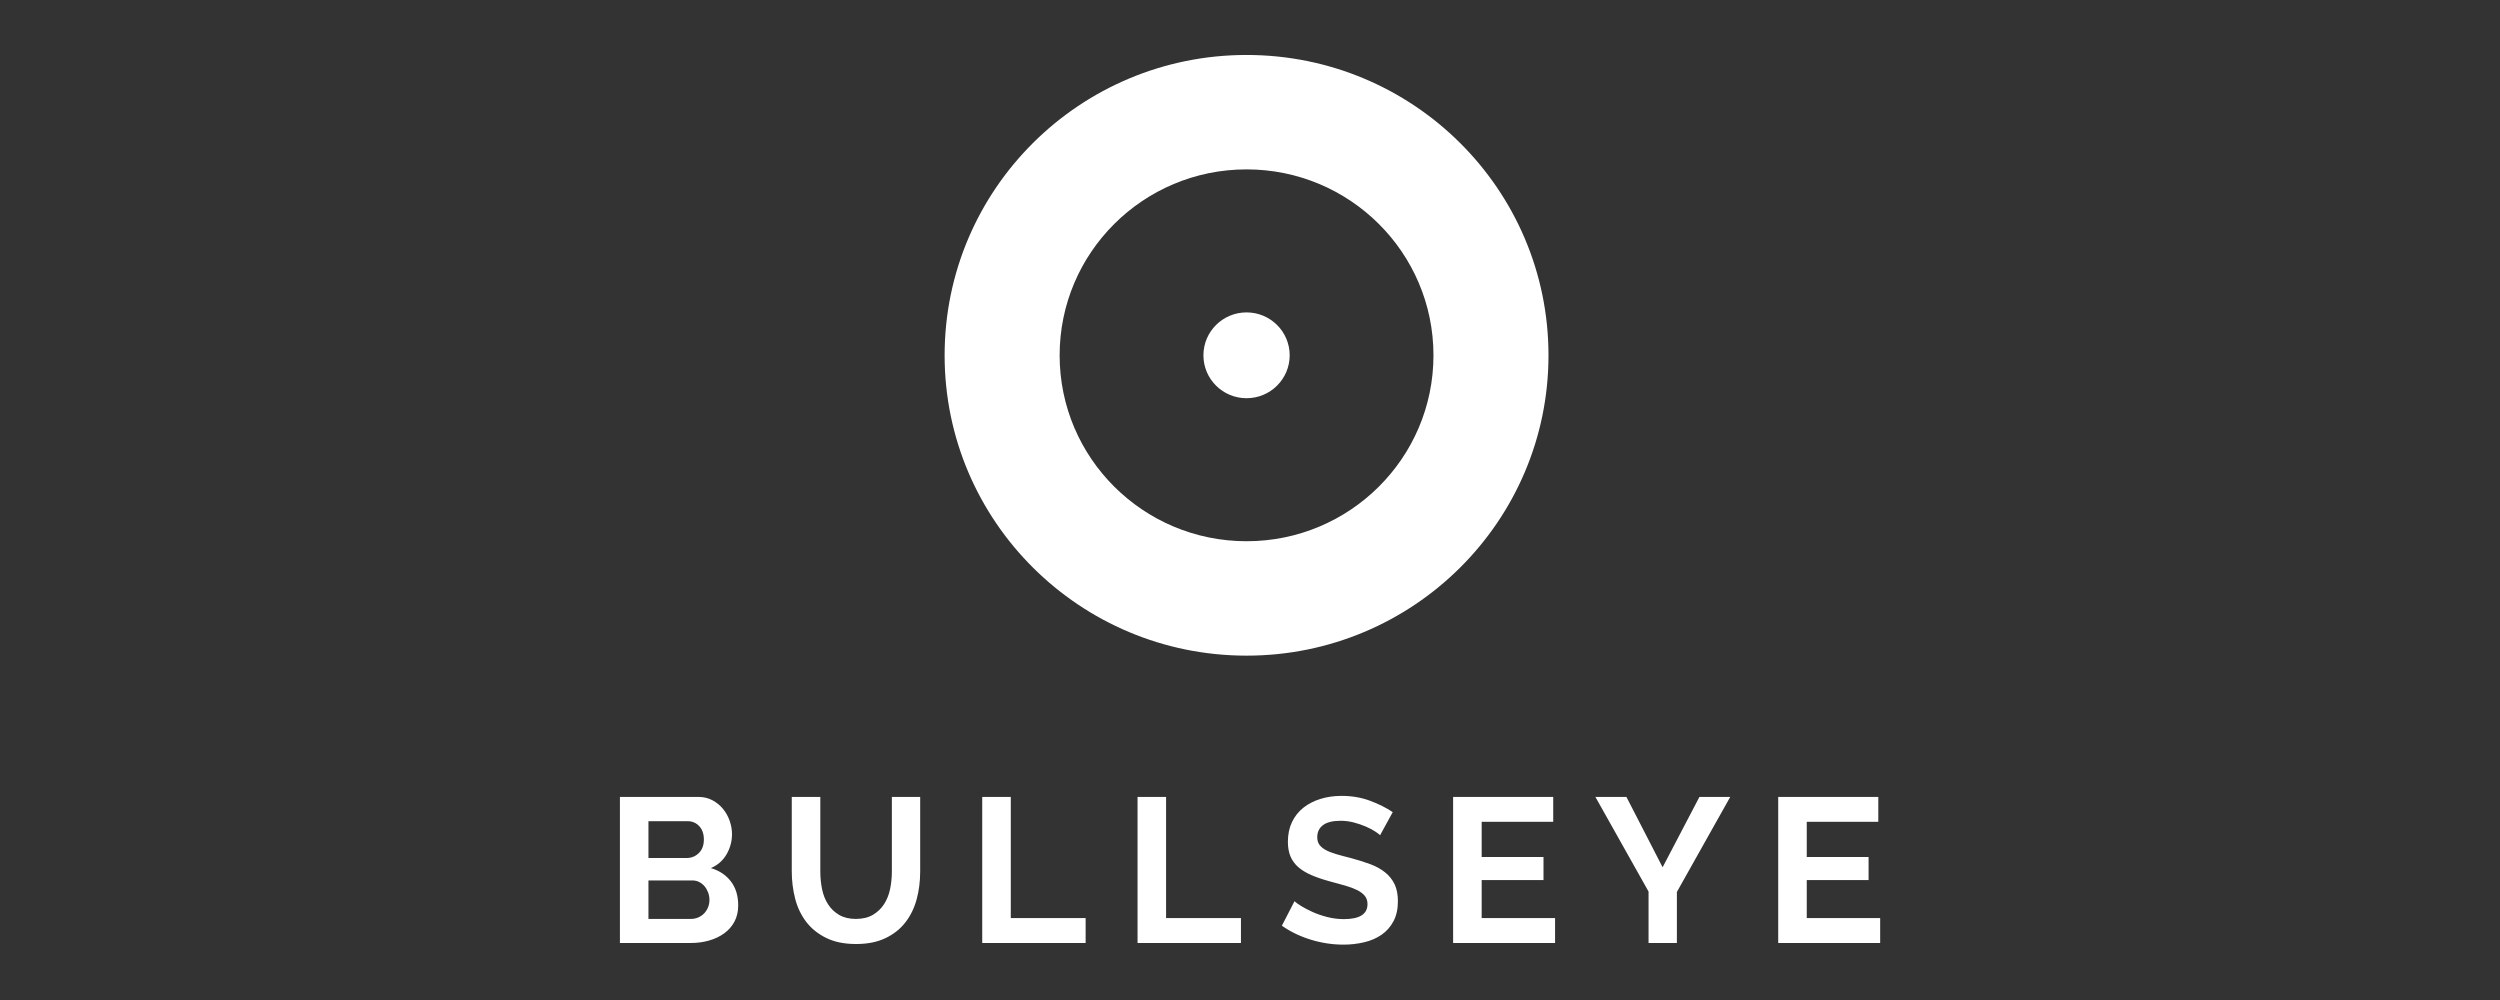
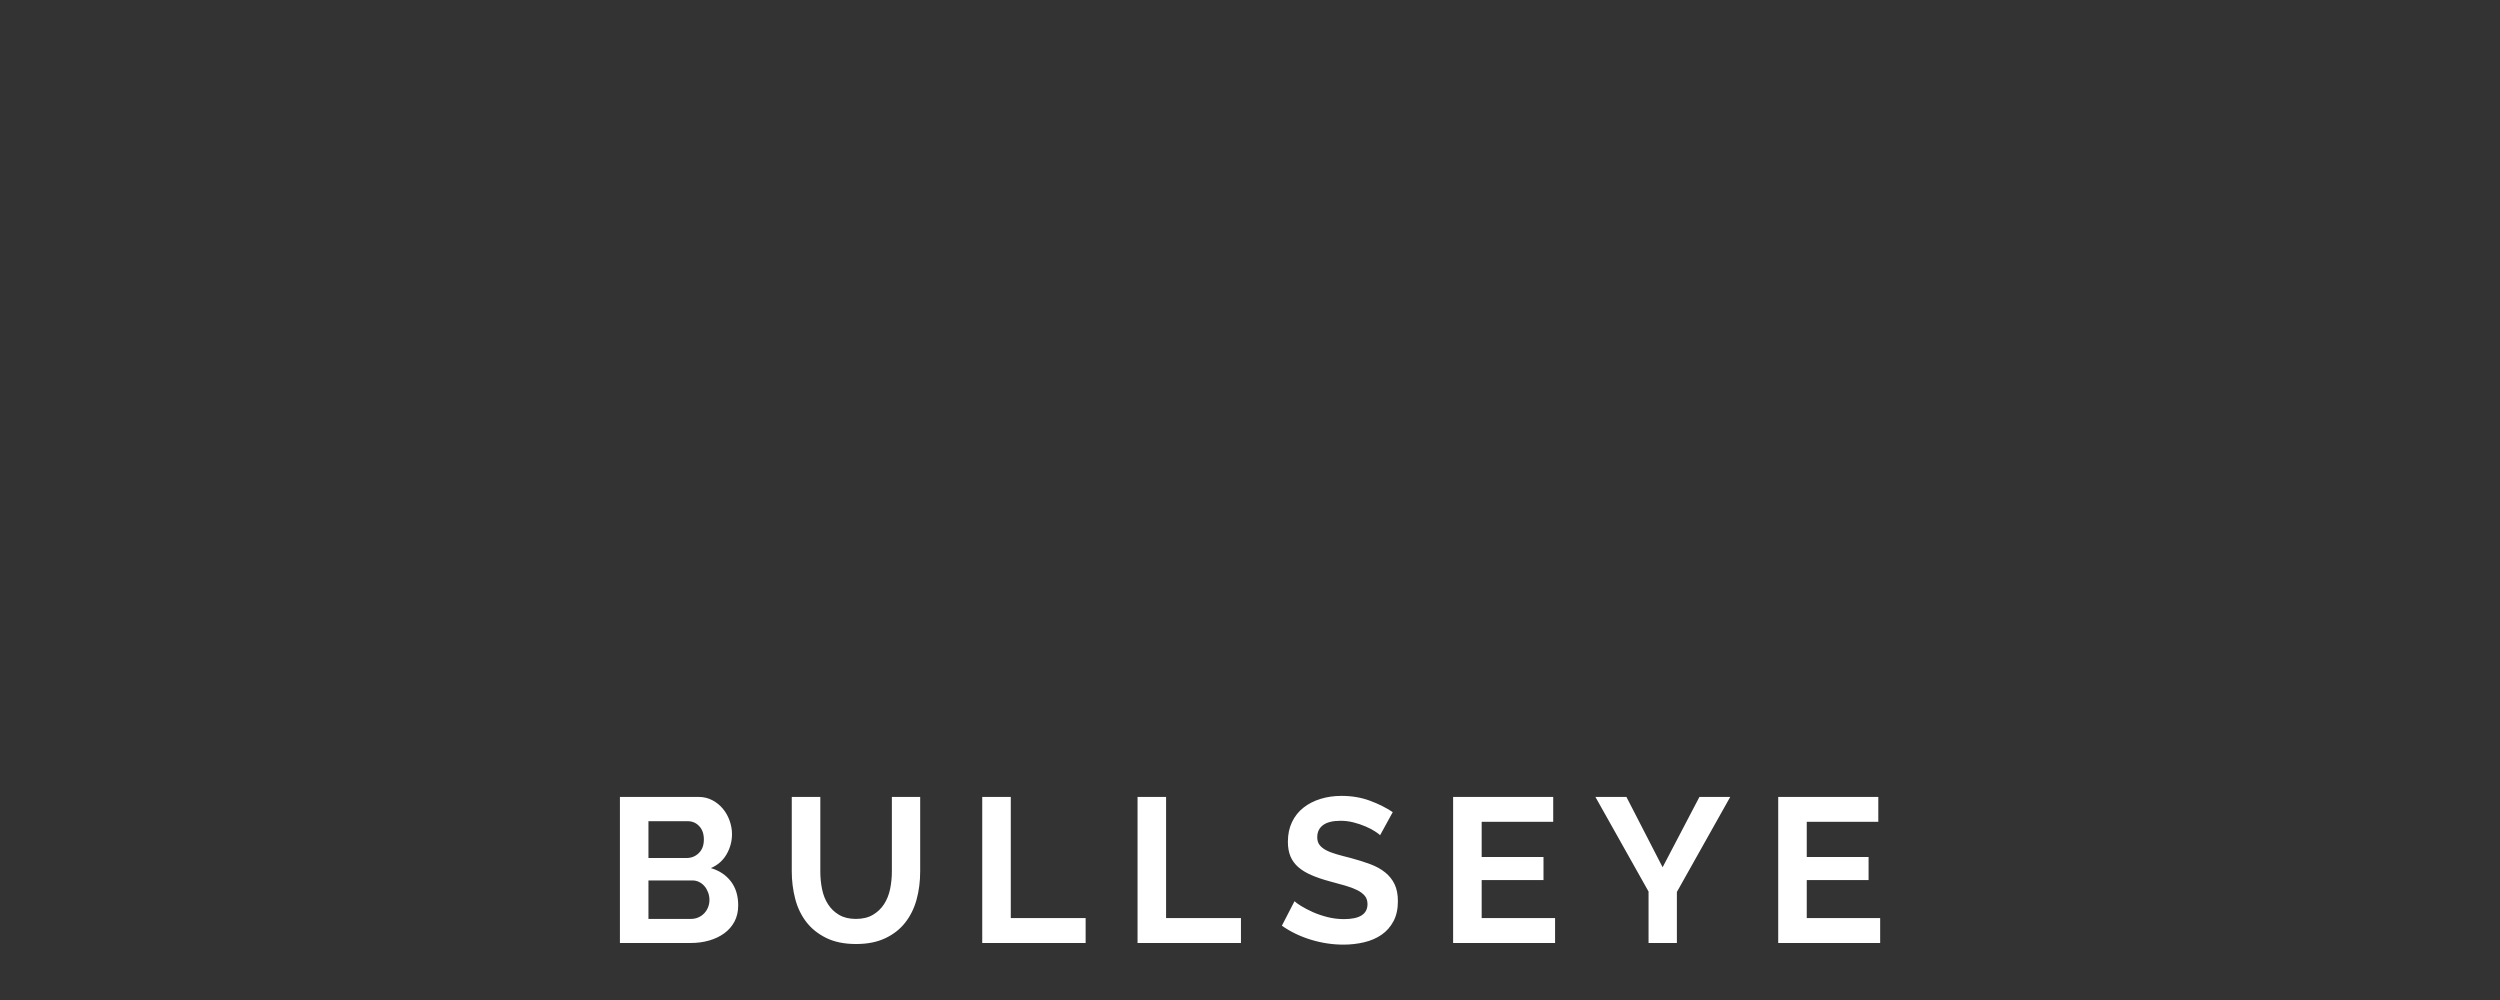
<svg xmlns="http://www.w3.org/2000/svg" xmlns:ns1="http://www.bohemiancoding.com/sketch/ns" width="150px" height="60px" viewBox="0 0 150 60" version="1.1">
  <rect x="0" y="0" width="150" height="60" fill="#333333" stroke="none" />
  <title>logo3</title>
  <desc>Created with Sketch.</desc>
  <defs />
  <g id="Page-1" stroke="none" stroke-width="1" fill="none" fill-rule="evenodd" ns1:type="MSPage">
    <g id="logo3" ns1:type="MSArtboardGroup" fill="#FFFFFF">
      <g id="Shape-+-Shape" ns1:type="MSLayerGroup" transform="translate(37, 3)">
        <path d="M75.81,52.085 L75.81,53.579 L69.693,53.579 L69.693,44.815 L75.698,44.815 L75.698,46.309 L71.405,46.309 L71.405,48.42 L75.115,48.42 L75.115,49.802 L71.405,49.802 L71.405,52.085 L75.81,52.085 L75.81,52.085 Z M63.613,53.579 L61.913,53.579 L61.913,50.493 L58.724,44.815 L60.585,44.815 L62.757,49.036 L64.966,44.815 L66.814,44.815 L63.613,50.517 L63.613,53.579 L63.613,53.579 Z M50.187,44.815 L56.193,44.815 L56.193,46.309 L51.9,46.309 L51.9,48.42 L55.61,48.42 L55.61,49.802 L51.9,49.802 L51.9,52.085 L56.304,52.085 L56.304,53.579 L50.187,53.579 L50.187,44.815 L50.187,44.815 Z M45.894,53.085 C45.596,53.291 45.249,53.441 44.852,53.536 C44.455,53.63 44.041,53.678 43.611,53.678 C42.949,53.678 42.296,53.579 41.65,53.381 C41.005,53.184 40.426,52.904 39.913,52.542 L40.67,51.073 C40.745,51.147 40.879,51.244 41.073,51.363 C41.268,51.482 41.497,51.602 41.762,51.722 C42.026,51.841 42.321,51.941 42.643,52.024 C42.966,52.106 43.297,52.147 43.636,52.147 C44.579,52.147 45.05,51.847 45.05,51.246 C45.05,51.049 44.997,50.884 44.889,50.752 C44.781,50.621 44.628,50.505 44.43,50.406 C44.231,50.308 43.992,50.217 43.71,50.135 C43.429,50.053 43.114,49.967 42.767,49.876 C42.346,49.761 41.979,49.635 41.669,49.5 C41.359,49.364 41.1,49.205 40.893,49.024 C40.687,48.843 40.531,48.629 40.428,48.383 C40.325,48.136 40.273,47.844 40.273,47.506 C40.273,47.062 40.356,46.667 40.521,46.321 C40.687,45.976 40.916,45.688 41.21,45.457 C41.503,45.227 41.845,45.052 42.234,44.933 C42.622,44.813 43.04,44.753 43.487,44.753 C44.107,44.753 44.678,44.85 45.199,45.044 C45.72,45.237 46.175,45.466 46.564,45.728 L45.807,47.111 C45.749,47.054 45.644,46.975 45.491,46.877 C45.338,46.778 45.151,46.681 44.933,46.587 C44.713,46.492 44.476,46.412 44.219,46.346 C43.963,46.28 43.702,46.247 43.437,46.247 C42.966,46.247 42.614,46.334 42.383,46.506 C42.151,46.679 42.035,46.921 42.035,47.235 C42.035,47.416 42.078,47.566 42.165,47.685 C42.252,47.804 42.379,47.909 42.544,48 C42.709,48.091 42.918,48.172 43.17,48.247 C43.423,48.321 43.714,48.399 44.045,48.481 C44.476,48.597 44.866,48.72 45.218,48.851 C45.57,48.983 45.867,49.147 46.111,49.346 C46.355,49.542 46.544,49.78 46.676,50.055 C46.808,50.331 46.874,50.67 46.874,51.073 C46.874,51.542 46.785,51.944 46.608,52.277 C46.43,52.609 46.192,52.879 45.894,53.085 L45.894,53.085 Z M31.253,44.815 L32.965,44.815 L32.965,52.085 L37.457,52.085 L37.457,53.579 L31.253,53.579 L31.253,44.815 L31.253,44.815 Z M21.934,44.815 L23.647,44.815 L23.647,52.085 L28.138,52.085 L28.138,53.579 L21.934,53.579 L21.934,44.815 L21.934,44.815 Z M17.312,52.356 C17.002,52.752 16.603,53.065 16.114,53.295 C15.626,53.526 15.043,53.641 14.365,53.641 C13.662,53.641 13.064,53.519 12.572,53.276 C12.08,53.034 11.681,52.713 11.374,52.313 C11.069,51.914 10.847,51.452 10.711,50.925 C10.575,50.398 10.506,49.851 10.506,49.283 L10.506,44.815 L12.219,44.815 L12.219,49.283 C12.219,49.654 12.254,50.01 12.324,50.351 C12.394,50.693 12.514,50.995 12.684,51.258 C12.853,51.522 13.075,51.734 13.348,51.894 C13.621,52.054 13.955,52.135 14.353,52.135 C14.758,52.135 15.099,52.052 15.377,51.888 C15.653,51.723 15.877,51.51 16.046,51.246 C16.216,50.982 16.336,50.68 16.407,50.339 C16.477,49.998 16.512,49.646 16.512,49.283 L16.512,44.815 L18.211,44.815 L18.211,49.283 C18.211,49.884 18.139,50.448 17.995,50.974 C17.85,51.501 17.622,51.962 17.312,52.356 L17.312,52.356 Z M7.292,51.32 C7.292,51.691 7.217,52.016 7.069,52.295 C6.92,52.575 6.715,52.809 6.455,52.999 C6.194,53.188 5.892,53.332 5.549,53.431 C5.205,53.53 4.84,53.579 4.451,53.579 L0.195,53.579 L0.195,44.815 L4.91,44.815 C5.216,44.815 5.493,44.882 5.741,45.013 C5.99,45.144 6.2,45.316 6.374,45.525 C6.548,45.735 6.682,45.973 6.777,46.241 C6.872,46.508 6.92,46.778 6.92,47.049 C6.92,47.477 6.812,47.878 6.597,48.253 C6.382,48.628 6.068,48.905 5.654,49.086 C6.158,49.234 6.558,49.5 6.852,49.882 C7.145,50.264 7.292,50.744 7.292,51.32 L7.292,51.32 Z M4.953,46.568 C4.767,46.37 4.537,46.272 4.265,46.272 L1.907,46.272 L1.907,48.481 L4.19,48.481 C4.48,48.481 4.726,48.383 4.929,48.184 C5.131,47.988 5.232,47.716 5.232,47.37 C5.232,47.033 5.139,46.765 4.953,46.568 L4.953,46.568 Z M5.487,50.548 C5.433,50.405 5.361,50.279 5.27,50.172 C5.178,50.065 5.071,49.98 4.947,49.919 C4.823,49.857 4.686,49.826 4.537,49.826 L1.907,49.826 L1.907,52.135 L4.451,52.135 C4.607,52.135 4.755,52.106 4.891,52.048 C5.028,51.991 5.145,51.91 5.245,51.807 C5.344,51.705 5.423,51.584 5.481,51.444 C5.538,51.304 5.567,51.156 5.567,50.999 C5.567,50.843 5.541,50.693 5.487,50.548 L5.487,50.548 Z" id="Shape" ns1:type="MSShapeGroup" />
-         <path d="M37.793,36.339 C27.788,36.339 19.677,28.271 19.677,18.319 C19.677,8.366 27.788,0.298 37.793,0.298 C47.798,0.298 55.909,8.366 55.909,18.319 C55.909,28.271 47.798,36.339 37.793,36.339 L37.793,36.339 Z M37.793,7.163 C31.599,7.163 26.578,12.157 26.578,18.319 C26.578,24.48 31.599,29.474 37.793,29.474 C43.987,29.474 49.008,24.48 49.008,18.319 C49.008,12.157 43.987,7.163 37.793,7.163 L37.793,7.163 Z M37.793,20.893 C36.364,20.893 35.205,19.74 35.205,18.319 C35.205,16.897 36.364,15.744 37.793,15.744 C39.222,15.744 40.381,16.897 40.381,18.319 C40.381,19.74 39.222,20.893 37.793,20.893 L37.793,20.893 Z" id="Shape" ns1:type="MSShapeGroup" />
      </g>
    </g>
  </g>
</svg>